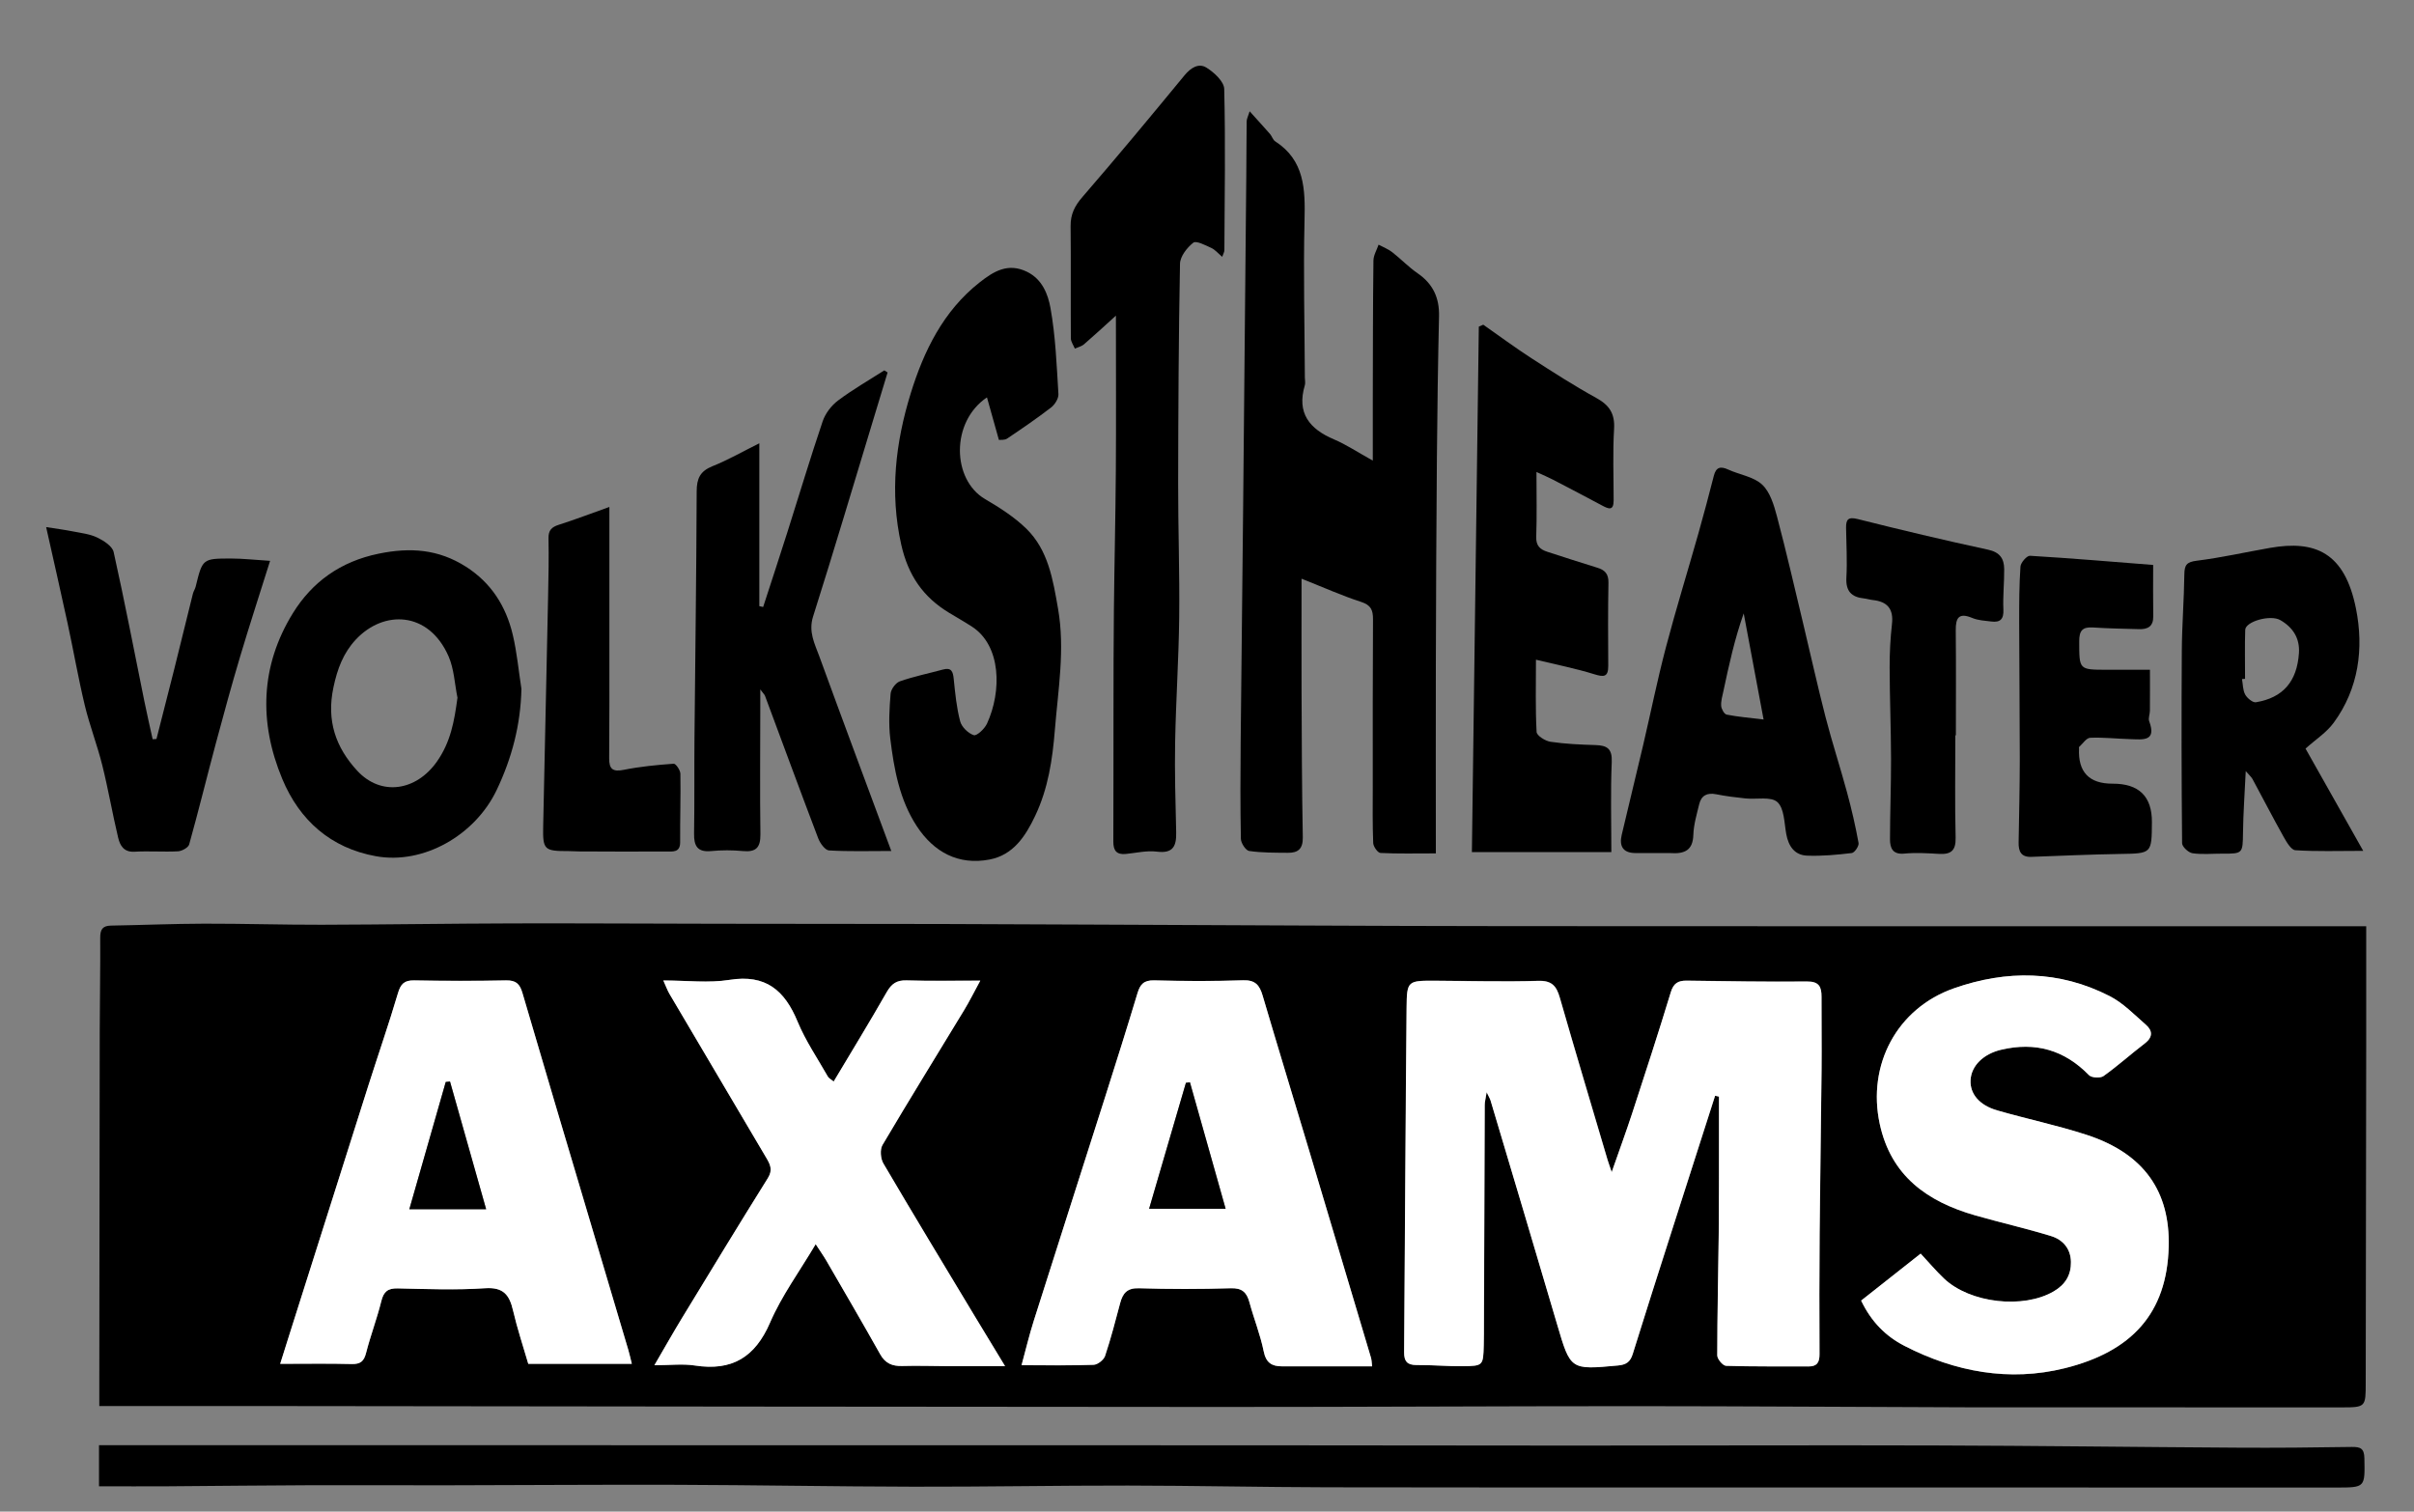
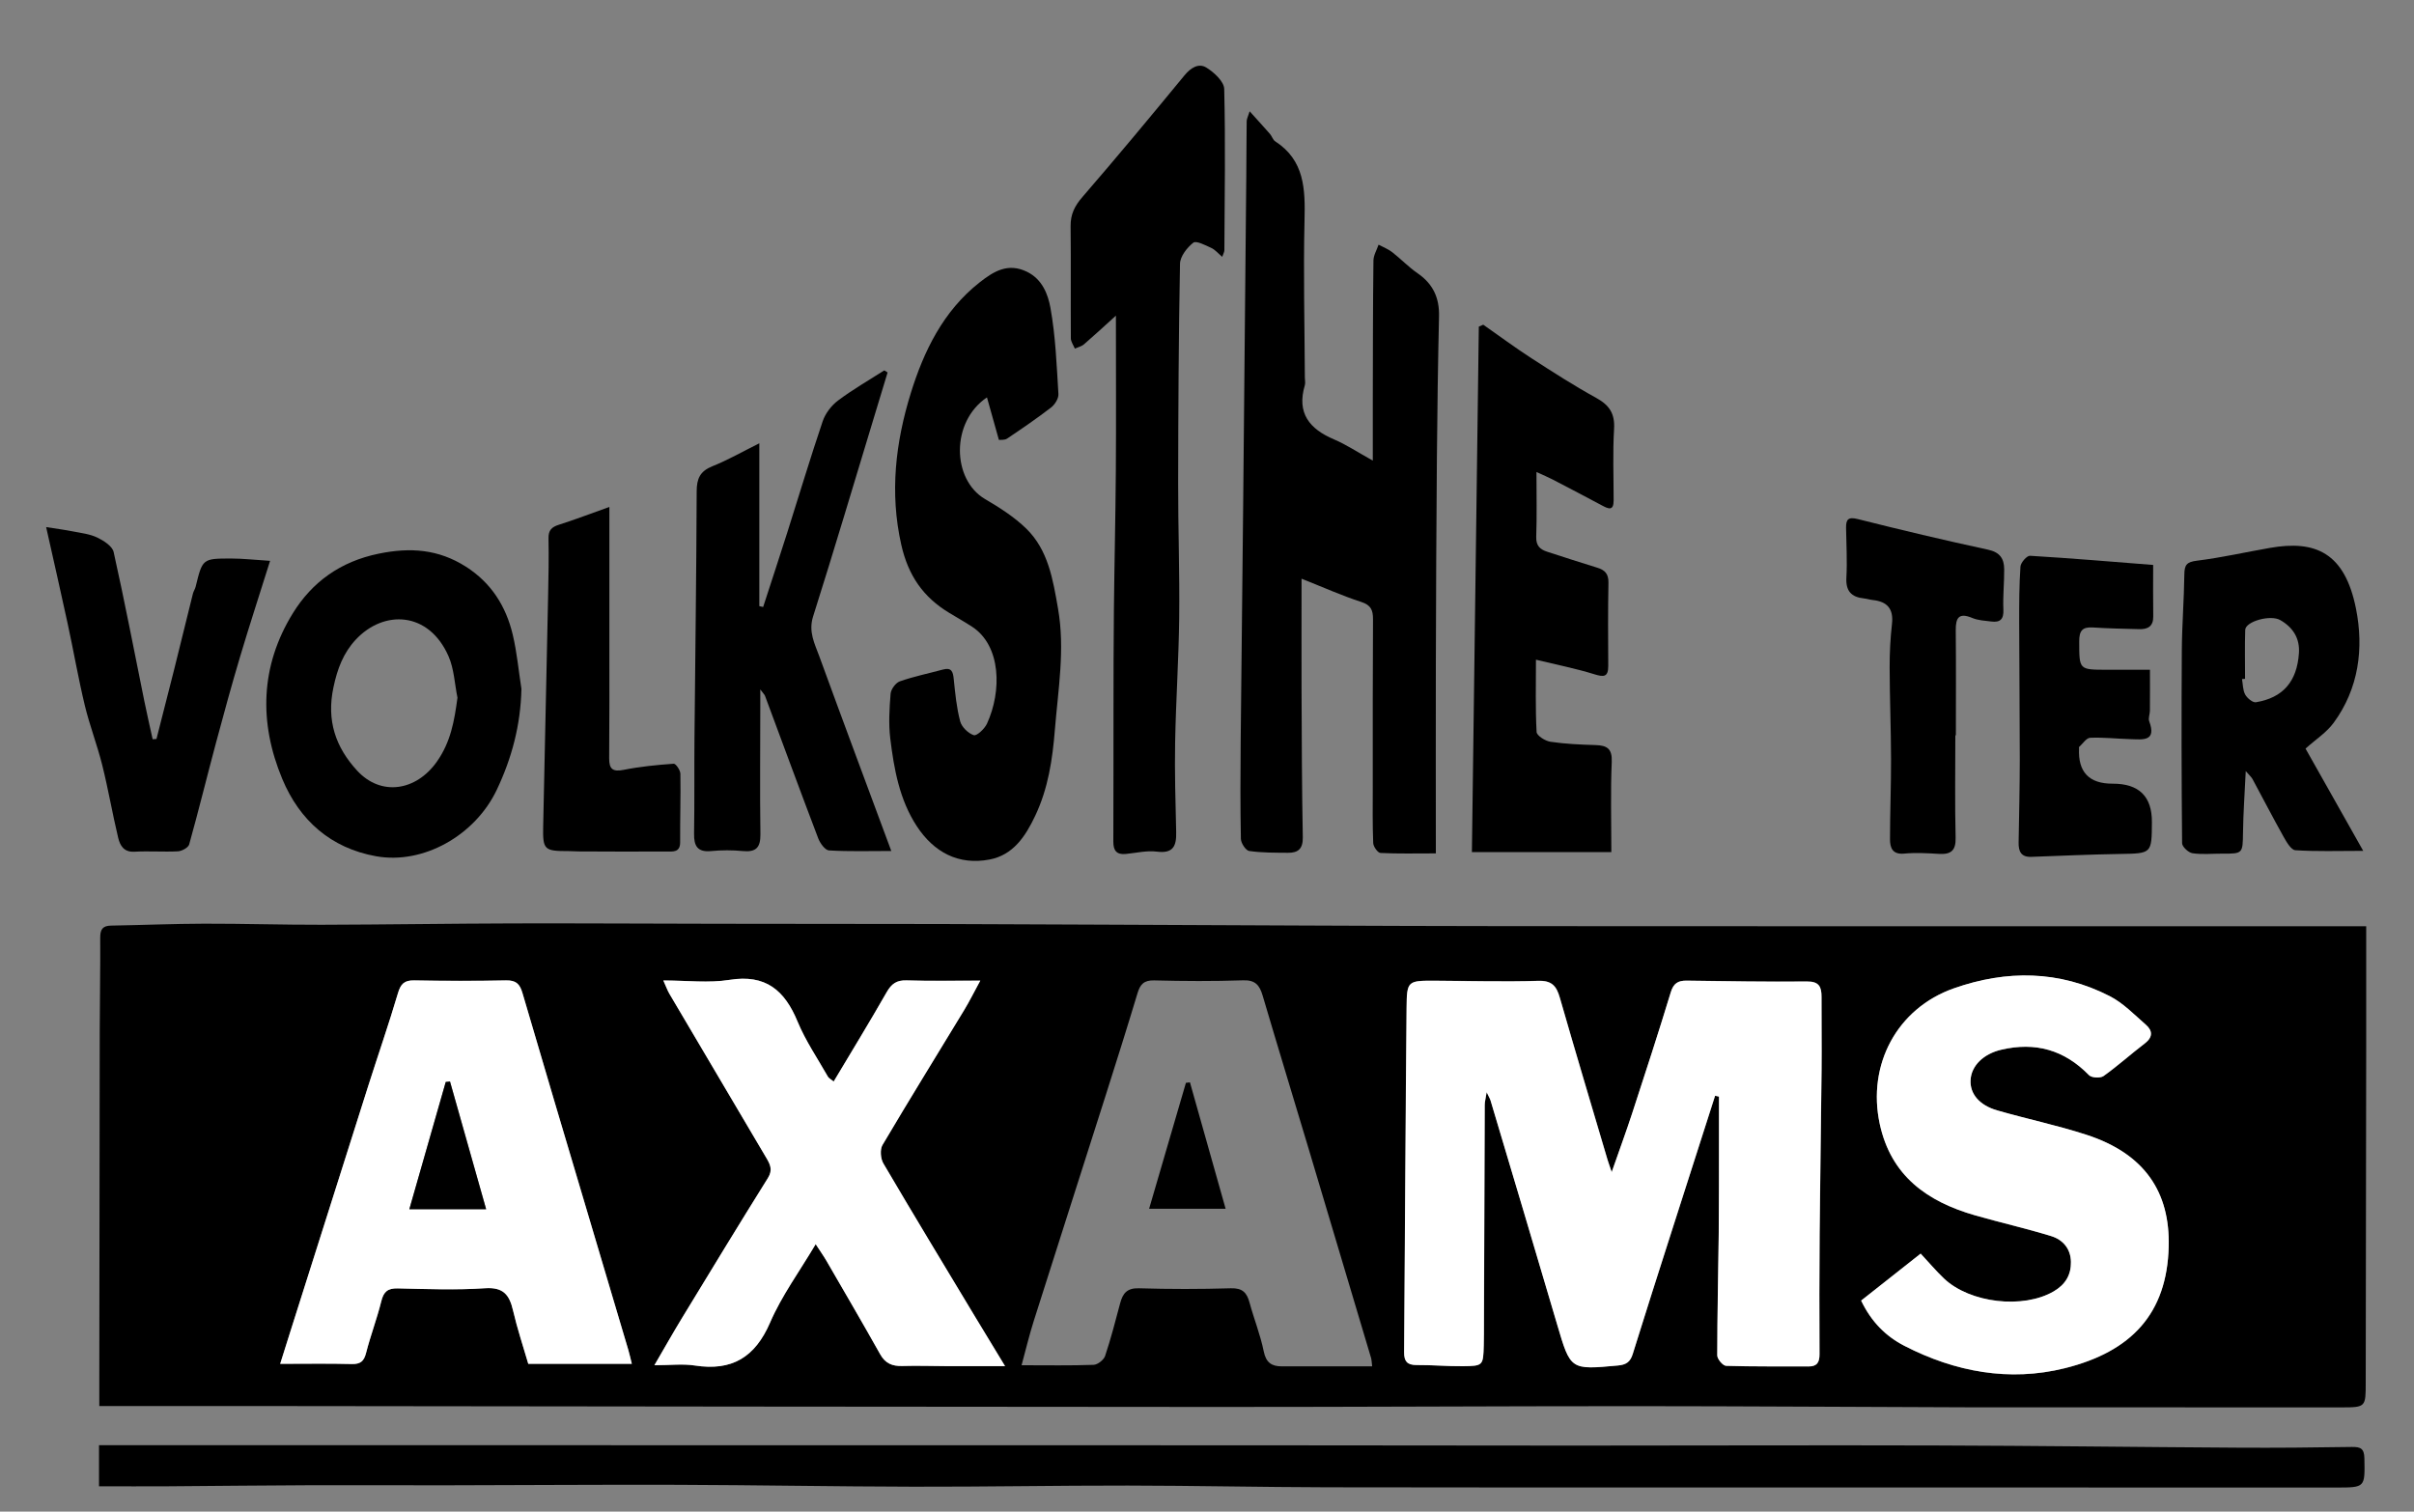
<svg xmlns="http://www.w3.org/2000/svg" id="uuid-bf93b9ee-4709-47b1-9bbf-62eb9b36988b" data-name="Ebene 1" viewBox="0 0 600 375.75">
  <rect x="0" y="0" width="600" height="375.75" fill="#808080" stroke="none" />
  <path d="M588.12,230.25c0,10.05.01,19.63,0,29.22-.03,28.06-.08,56.11-.12,84.17,0,6.08,0,6.19-5.9,6.2-16.65.04-33.31-.01-49.96-.02-14.3,0-28.6.03-42.9,0-27.69-.08-55.37-.28-83.06-.29-34.45,0-68.89.21-103.34.2-77.09-.03-154.19-.14-231.28-.22-14.12-.01-28.24,0-42.36,0-1.36,0-2.72,0-4.52,0,0-2.24,0-4.17,0-6.1.03-29.08.06-58.17.11-87.25.01-7.69.17-15.37.12-23.06-.01-2.05.58-2.99,2.7-3.02,7.72-.13,15.44-.46,23.16-.48,9.71-.02,19.42.29,29.13.27,15.96-.04,31.93-.3,47.89-.34,16.83-.04,33.66.07,50.5.09,18.52.03,37.04.02,55.56.06,13.31.03,26.61.11,39.92.16,33.54.13,67.08.34,100.61.37,69.97.06,139.93.03,209.9.03,1.11,0,2.23,0,3.84,0ZM426.29,272.34c.33.07.66.15.99.22,0,3.55,0,7.09,0,10.64-.01,7.7.02,15.4-.06,23.1-.11,10.2-.37,20.4-.37,30.6,0,.9,1.4,2.55,2.19,2.58,6.82.22,13.65.12,20.48.16,2.14.01,2.75-1.04,2.74-3.05-.05-9.96-.06-19.93.03-29.9.11-13.56.35-27.11.48-40.67.06-6.09-.03-12.18-.01-18.27,0-2.45-.6-3.83-3.59-3.8-9.96.1-19.93-.08-29.89-.21-2.15-.03-3.3.63-3.99,2.9-3.07,10.09-6.34,20.12-9.61,30.14-1.48,4.52-3.12,8.99-5.07,14.55-.6-1.77-.83-2.41-1.03-3.05-3.97-13.43-8-26.85-11.87-40.32-.83-2.9-1.99-4.28-5.39-4.17-8.48.27-16.98,0-25.47-.03-6.97-.03-7.16-.02-7.22,6.75-.26,28.54-.39,57.09-.61,85.63-.02,2.18.75,3.15,3.05,3.14,3.85-.02,7.7.34,11.55.29,5.04-.05,5.05-.15,5.19-5.18.05-1.95.05-3.91.05-5.86.06-17.97.12-35.95.19-53.92,0-.75.22-1.5.48-3.14.6,1.25.85,1.63.97,2.05,5.52,18.54,11.07,37.08,16.54,55.64,3.35,11.38,3.28,11.34,15.12,10.24,2.08-.19,3.07-.89,3.68-2.86,3.18-10.28,6.48-20.52,9.76-30.78,3.56-11.15,7.14-22.3,10.72-33.45ZM341.05,339.63c-.15-1.28-.14-1.65-.24-1.98-5.14-17.24-10.27-34.47-15.43-51.7-3.84-12.83-7.76-25.64-11.55-38.48-.76-2.57-1.82-3.9-4.86-3.79-7.36.25-14.74.21-22.11.02-2.54-.06-3.47.98-4.13,3.18-2.57,8.53-5.25,17.03-7.95,25.52-5.93,18.66-11.93,37.29-17.84,55.95-1.13,3.57-2,7.22-3.03,11.01,6.5,0,12.21.11,17.91-.1,1.01-.04,2.52-1.23,2.85-2.2,1.45-4.32,2.58-8.76,3.76-13.17.65-2.41,1.71-3.75,4.64-3.66,7.61.23,15.24.23,22.85,0,2.87-.09,3.98,1.06,4.65,3.55,1.1,4.07,2.7,8.02,3.53,12.13.58,2.86,2.02,3.74,4.57,3.73,4.73,0,9.45,0,14.18,0,2.68,0,5.36,0,8.21,0ZM157.05,339.01c-.35-1.37-.57-2.42-.87-3.44-3.41-11.51-6.84-23.02-10.26-34.53-5.37-18.07-10.77-36.13-16.06-54.23-.66-2.24-1.6-3.17-4.06-3.12-7.61.16-15.24.14-22.85,0-2.46-.04-3.35.87-4.04,3.2-2.28,7.71-4.92,15.31-7.36,22.98-6.53,20.53-13.02,41.07-19.53,61.6-.73,2.3-1.45,4.6-2.37,7.53,6.44,0,12.12-.1,17.8.05,2.17.06,3.02-.7,3.55-2.77,1.11-4.32,2.72-8.52,3.78-12.85.59-2.38,1.61-3.24,4.07-3.18,7.24.16,14.51.45,21.71-.04,4.59-.31,6.07,1.67,6.97,5.55,1.05,4.52,2.53,8.95,3.78,13.24h25.75ZM462.58,323.29c2.53,5.31,6.16,8.9,10.77,11.27,12.59,6.47,26.07,8.97,39.83,5.56,16.57-4.11,25.44-13.57,25.85-30.26.33-13.45-5.91-23.03-20.38-27.75-7.3-2.38-14.86-3.95-22.24-6.08-4.47-1.29-6.78-4.14-6.63-7.49.17-3.67,3.27-6.57,7.6-7.59,8.51-2.01,15.71.03,21.84,6.32.65.67,2.82.78,3.61.22,3.55-2.53,6.8-5.47,10.27-8.12,2.02-1.55,1.94-3.16.27-4.62-2.89-2.53-5.66-5.42-9.01-7.13-12.53-6.42-25.62-6.53-38.71-1.94-14.15,4.97-21.61,19-18.44,33.71,2.79,12.93,11.81,19.3,23.66,22.71,6.3,1.81,12.71,3.25,18.97,5.18,2.87.89,4.83,3.09,4.89,6.4.06,3.27-1.39,5.63-4.26,7.32-7.54,4.44-20.8,2.98-27.31-3.2-1.96-1.86-3.7-3.93-5.78-6.17-4.96,3.91-9.82,7.75-14.8,11.68ZM202.74,309.26c1.18,1.8,1.97,2.91,2.65,4.09,4.48,7.74,9,15.47,13.38,23.27,1.28,2.28,3,2.99,5.48,2.92,3.85-.11,7.71.03,11.56.04,4.38.01,8.76,0,14,0-2.88-4.74-5.19-8.54-7.49-12.35-7.62-12.66-15.28-25.3-22.76-38.04-.7-1.2-.88-3.46-.22-4.58,6.64-11.25,13.52-22.35,20.29-33.52,1.31-2.16,2.44-4.44,4.02-7.34-6.68,0-12.51.12-18.33-.06-2.48-.08-3.75.86-4.95,2.96-4.22,7.4-8.67,14.66-13.16,22.18-.72-.59-1.21-.82-1.43-1.2-2.57-4.54-5.56-8.91-7.54-13.69-3.22-7.78-7.92-11.82-16.91-10.38-5.18.83-10.59.15-16.46.15.7,1.56,1.02,2.47,1.5,3.29,8.01,13.59,16.03,27.17,24.06,40.74.96,1.62,1.72,3.02.44,5.07-7.22,11.56-14.3,23.21-21.39,34.86-2.17,3.57-4.23,7.22-6.83,11.68,3.89,0,7.04-.39,10.05.07,9.19,1.42,14.95-2,18.7-10.67,2.88-6.66,7.29-12.65,11.34-19.5Z" fill="#000" stroke-width="0" />
  <path d="M24.61,369.44v-10.21c7.32,0,14.29,0,21.27,0,65.48,0,130.96.01,196.45.02,22.86,0,45.72,0,68.58.01,26.82.02,53.64.06,80.46.07,29.92,0,59.84-.12,89.76-.03,25.01.07,50.02.4,75.03.55,9.46.06,18.92-.03,28.38-.18,2.16-.03,3.08.36,3.13,2.82.13,7.26.25,7.27-7.02,7.27-48.6,0-97.2-.01-145.8-.02-34.95,0-69.91.04-104.86-.04-16.55-.04-33.1-.41-49.65-.43-17.77-.02-35.54.32-53.31.28-19.55-.04-39.09-.41-58.64-.47-19.34-.06-38.69.09-58.03.12-10.98.02-21.96-.06-32.93-.02-11.92.04-23.85.19-35.77.27-5.59.04-11.17,0-17.02,0Z" fill="#000" stroke-width="0" />
  <path d="M341.21,114.52c0-5.78-.01-10.71,0-15.65.03-11.37.02-22.74.16-34.11.02-1.32.83-2.62,1.27-3.94,1.14.61,2.39,1.08,3.39,1.86,2.16,1.68,4.07,3.71,6.32,5.25,3.83,2.63,5.43,6.1,5.32,10.69-.27,11.76-.43,23.51-.53,35.27-.14,17.05-.22,34.1-.26,51.15-.04,15.4,0,30.8,0,47.09-5.15,0-9.47.11-13.77-.11-.67-.03-1.76-1.58-1.8-2.46-.19-4.72-.11-9.45-.11-14.18,0-13.81-.03-27.63.06-41.44.01-2.3-.51-3.53-2.94-4.32-4.68-1.51-9.19-3.54-14.82-5.77,0,9.84-.03,18.75,0,27.67.05,12.2.08,24.4.31,36.6.05,2.85-1.14,3.88-3.66,3.86-3.23-.03-6.49.01-9.66-.45-.85-.12-2.05-1.95-2.07-3.02-.16-8.11-.12-16.23-.05-24.34.18-19.3.42-38.6.61-57.91.27-27.42.52-54.84.78-82.26.04-4.62.04-9.24.1-13.86,0-.57.32-1.13.74-2.47,1.95,2.16,3.53,3.89,5.07,5.65.48.56.7,1.44,1.28,1.81,7.32,4.74,7.47,11.9,7.29,19.59-.31,13.04.02,26.1.08,39.15,0,.62.17,1.3,0,1.87-2.07,6.94,1.13,10.89,7.27,13.49,2.95,1.25,5.65,3.06,9.61,5.26Z" fill="#000" stroke-width="0" />
  <path d="M248.28,109.36c-1.02-3.63-1.95-6.95-2.97-10.58-9.05,6.08-8.72,20.44-.48,25.27,3.62,2.12,7.26,4.44,10.24,7.34,5.48,5.35,6.64,12.67,7.9,19.88,1.77,10.11.03,20.08-.78,30.12-.6,7.44-1.66,14.57-4.89,21.39-2.45,5.18-5.5,9.75-11.33,10.87-7.76,1.49-13.88-1.83-18.12-8.31-4.28-6.56-5.64-14.15-6.57-21.74-.45-3.67-.22-7.46.08-11.16.09-1.12,1.27-2.72,2.3-3.08,3.48-1.22,7.13-1.96,10.7-2.93,2.13-.58,2.51.51,2.69,2.34.36,3.54.7,7.12,1.6,10.53.37,1.41,2,3,3.39,3.44.74.24,2.68-1.58,3.27-2.85,3.72-8.09,3.54-19.38-3.69-24.1-1.86-1.21-3.79-2.3-5.69-3.45-6.46-3.9-10.19-9.26-11.92-16.94-2.92-12.96-1.4-25.5,2.37-37.69,3.23-10.42,8.05-20.38,17.06-27.48,3.53-2.78,7.08-4.99,11.83-2.67,3.8,1.86,5.21,5.6,5.82,8.96,1.27,7.04,1.54,14.26,1.98,21.42.07,1.1-.88,2.62-1.81,3.34-3.54,2.73-7.24,5.26-10.96,7.75-.61.41-1.58.26-2.03.32Z" fill="#000" stroke-width="0" />
  <path d="M277.37,78.45c-3.16,2.86-5.52,5.05-7.96,7.15-.61.52-1.5.71-2.26,1.05-.34-.85-.98-1.7-.99-2.55-.06-9.3.04-18.6-.06-27.9-.03-2.94,1.02-5.03,2.95-7.25,8.6-9.94,17-20.06,25.35-30.21,1.56-1.9,3.52-3.12,5.43-1.95,1.92,1.18,4.41,3.47,4.45,5.33.33,13.36.11,26.73.04,40.09,0,.44-.29.88-.54,1.63-1.04-.88-1.77-1.78-2.71-2.21-1.46-.67-3.75-1.87-4.47-1.31-1.56,1.22-3.27,3.41-3.31,5.24-.35,18.2-.43,36.41-.46,54.61-.02,11.12.39,22.25.26,33.37-.12,10.32-.82,20.63-1.01,30.95-.14,7.45.09,14.9.26,22.35.08,3.39-.68,5.38-4.8,4.85-2.51-.32-5.15.33-7.73.58-2.3.22-3.1-.86-3.09-3.07.05-10.86.02-21.72.04-32.58.01-8.35.01-16.7.1-25.05.12-11.47.4-22.95.48-34.42.09-12.53.02-25.06.02-38.69Z" fill="#000" stroke-width="0" />
  <path d="M400.51,211.81h-34.67c.58-43.81,1.15-87.21,1.72-130.62.37-.16.74-.32,1.1-.48,3.99,2.79,7.91,5.7,11.99,8.34,5.29,3.43,10.61,6.84,16.13,9.88,3.22,1.78,4.62,3.87,4.4,7.65-.35,5.92-.11,11.88-.11,17.82,0,2.69-1.32,2.08-2.88,1.25-4.06-2.17-8.13-4.31-12.22-6.43-1.17-.61-2.4-1.11-4.08-1.89,0,5.77.12,10.95-.06,16.12-.07,2.19.94,3.12,2.74,3.7,4.14,1.33,8.26,2.7,12.42,3.96,1.93.58,2.83,1.56,2.79,3.74-.13,6.87-.09,13.74-.05,20.62.02,2.88-1.12,2.86-3.52,2.11-4.54-1.41-9.23-2.33-14.45-3.6,0,6.33-.15,12.16.16,17.97.05.91,2.15,2.24,3.45,2.43,3.69.55,7.45.71,11.18.82,2.86.09,4.19.86,4.05,4.2-.32,7.32-.1,14.65-.1,22.39Z" fill="#000" stroke-width="0" />
-   <path d="M220.62,92.56c-1.11,3.65-2.22,7.29-3.32,10.94-5.04,16.58-9.96,33.2-15.2,49.72-1.22,3.83.4,6.79,1.55,9.95,5.81,15.94,11.76,31.84,17.88,48.36-5.47,0-10.5.16-15.49-.14-.96-.06-2.21-1.79-2.67-3-4.49-11.79-8.84-23.64-13.24-35.46-.08-.22-.29-.4-1.16-1.56,0,1.99,0,3.09,0,4.19,0,10.61-.12,21.21.03,31.82.04,3.3-1.09,4.48-4.36,4.17-2.6-.25-5.26-.25-7.86,0-3.43.33-4.32-1.26-4.27-4.35.13-7.84.03-15.68.1-23.52.19-20.52.48-41.03.55-61.55.01-3.17.84-5,3.89-6.23,3.88-1.55,7.53-3.65,11.68-5.71v40.48c.32.07.64.14.95.21,2.01-6.2,4.06-12.4,6.03-18.61,2.92-9.19,5.68-18.43,8.77-27.56.66-1.95,2.16-3.91,3.81-5.15,3.65-2.74,7.65-5.03,11.51-7.5.26.17.53.34.79.51Z" fill="#000" stroke-width="0" />
-   <path d="M415.11,212.04c-2.58,0-5.66.03-8.73,0-3.03-.04-3.94-1.78-3.31-4.48,1.74-7.42,3.57-14.82,5.31-22.24,1.91-8.14,3.56-16.35,5.69-24.44,2.5-9.5,5.41-18.88,8.08-28.33,1.34-4.74,2.6-9.5,3.82-14.27.55-2.16,1.64-2.45,3.58-1.56,2.81,1.29,6.3,1.76,8.42,3.73,1.99,1.85,2.95,5.11,3.7,7.93,2.34,8.82,4.37,17.71,6.5,26.58,1.86,7.76,3.58,15.56,5.57,23.28,1.62,6.28,3.65,12.46,5.34,18.72,1.13,4.16,2.1,8.36,2.87,12.6.13.74-1,2.4-1.68,2.48-3.68.44-7.41.79-11.1.65-3.13-.12-4.65-2.35-5.2-5.4-.5-2.76-.48-6.36-2.21-7.92-1.59-1.44-5.2-.62-7.9-.9-2.45-.26-4.9-.56-7.31-1.04-2.24-.44-3.68.29-4.21,2.46-.61,2.53-1.38,5.09-1.46,7.65-.12,3.7-2.01,4.78-5.76,4.51ZM438.34,178.85c-1.73-9.21-3.33-17.79-4.94-26.38-2.29,6.47-3.68,12.9-5.05,19.34-.26,1.21-.64,2.46-.55,3.66.06.78.76,2.04,1.35,2.16,2.74.55,5.55.77,9.19,1.22Z" fill="#000" stroke-width="0" />
+   <path d="M220.62,92.56c-1.11,3.65-2.22,7.29-3.32,10.94-5.04,16.58-9.96,33.2-15.2,49.72-1.22,3.83.4,6.79,1.55,9.95,5.81,15.94,11.76,31.84,17.88,48.36-5.47,0-10.5.16-15.49-.14-.96-.06-2.21-1.79-2.67-3-4.49-11.79-8.84-23.64-13.24-35.46-.08-.22-.29-.4-1.16-1.56,0,1.99,0,3.09,0,4.19,0,10.61-.12,21.21.03,31.82.04,3.3-1.09,4.48-4.36,4.17-2.6-.25-5.26-.25-7.86,0-3.43.33-4.32-1.26-4.27-4.35.13-7.84.03-15.68.1-23.52.19-20.52.48-41.03.55-61.55.01-3.17.84-5,3.89-6.23,3.88-1.55,7.53-3.65,11.68-5.71v40.48c.32.07.64.14.95.21,2.01-6.2,4.06-12.4,6.03-18.61,2.92-9.19,5.68-18.43,8.77-27.56.66-1.95,2.16-3.91,3.81-5.15,3.65-2.74,7.65-5.03,11.51-7.5.26.17.53.34.79.51" fill="#000" stroke-width="0" />
  <path d="M129.6,171.24c-.19,8.93-2.37,17.19-6.14,25.11-5.36,11.27-18.21,18.62-30.03,16.48-11.19-2.02-18.97-8.88-23.28-19.23-5.85-14.04-5.43-28.1,2.64-41.17,4.8-7.77,11.82-12.85,21.32-14.8,7.9-1.63,14.87-1.1,21.66,3.21,6.31,4.01,9.99,9.84,11.67,16.91,1.05,4.42,1.46,8.98,2.16,13.48ZM113.71,173.46c-.71-3.46-.84-7.17-2.23-10.34-4.92-11.21-16.12-11.6-23.08-4.1-3.07,3.31-4.55,7.23-5.52,11.83-1.76,8.26.54,14.9,5.88,20.7,5.94,6.45,14.68,5.07,19.82-2.22,3.43-4.86,4.35-10.09,5.12-15.87Z" fill="#000" stroke-width="0" />
  <path d="M573.04,186.08c4.51,7.99,9.19,16.29,14.34,25.42-6.33,0-11.62.19-16.88-.16-1.05-.07-2.19-2.05-2.92-3.35-2.65-4.73-5.13-9.55-7.71-14.32-.29-.53-.78-.94-1.69-2-.26,5.56-.62,10.41-.68,15.27-.07,5.2-.03,5.28-5.09,5.25-2.5-.01-5.03.26-7.47-.1-1-.15-2.57-1.61-2.58-2.49-.15-15.95-.17-31.91-.07-47.86.04-6.33.55-12.65.63-18.98.03-2.33.58-3.07,3.08-3.38,6.11-.76,12.13-2.13,18.2-3.19,11.27-1.98,18.59,1.15,21.38,15.1,1.98,9.9.69,19.86-5.55,28.38-1.77,2.41-4.47,4.14-6.99,6.41ZM558,168.74c-.25.02-.5.04-.75.05.24,1.31.19,2.77.8,3.87.49.89,1.87,2.03,2.66,1.9,6.76-1.12,10.21-5.18,10.69-12.2.26-3.73-1.52-6.42-4.61-8.21-2.47-1.44-8.67.33-8.74,2.41-.13,4.06-.04,8.12-.04,12.18Z" fill="#000" stroke-width="0" />
  <path d="M38.89,183.69c1.45-5.7,2.92-11.39,4.35-17.09,1.59-6.34,3.12-12.69,4.71-19.04.15-.6.54-1.14.68-1.73,1.7-6.93,1.69-7,8.75-7,3.01,0,6.02.35,9.75.58-2.68,8.55-5.17,16.15-7.45,23.81-2.11,7.08-4.06,14.2-5.97,21.33-2.26,8.44-4.34,16.93-6.69,25.35-.22.79-1.79,1.65-2.77,1.71-3.6.19-7.22-.11-10.82.1-2.69.15-3.6-1.57-4.06-3.48-1.43-5.98-2.46-12.05-3.95-18.02-1.25-5.02-3.14-9.87-4.35-14.9-1.61-6.72-2.79-13.54-4.25-20.29-1.69-7.81-3.47-15.6-5.35-24,2.41.38,4.57.66,6.69,1.08,2.04.4,4.21.64,6.04,1.53,1.6.77,3.73,2.14,4.05,3.6,2.74,12.28,5.11,24.64,7.61,36.97.65,3.19,1.38,6.36,2.08,9.55.31-.02.63-.04.94-.06Z" fill="#000" stroke-width="0" />
  <path d="M535.17,140.42c0,4.35-.05,8.57.02,12.79.04,2.5-1.36,3.24-3.51,3.18-3.83-.1-7.67-.17-11.5-.42-2.64-.17-3.4.85-3.39,3.48.02,7.03-.11,7.03,6.9,7.03,3.24,0,6.49,0,10.68,0,0,3.47.02,6.83-.01,10.19,0,.87-.45,1.85-.18,2.59,1.91,5.14-1.64,4.55-4.63,4.47-3.35-.09-6.7-.48-10.03-.34-.96.04-1.85,1.48-2.77,2.3-.06.06,0,.24,0,.37q-.42,8.77,8.34,8.74,9.83-.04,9.77,9.58c-.05,7.85-.05,7.76-7.98,7.89-7.33.12-14.67.45-22,.72-2.55.09-3.19-1.37-3.15-3.57.12-6.84.28-13.68.29-20.52,0-11.41-.13-22.83-.15-34.24,0-4.61,0-9.24.32-13.83.07-.99,1.6-2.73,2.37-2.68,10.22.61,20.42,1.48,30.62,2.28Z" fill="#000" stroke-width="0" />
  <path d="M486,182.78c0,8.48-.14,16.96.07,25.44.08,3.26-1.19,4.21-4.17,4.03-2.86-.17-5.76-.34-8.6-.07-2.91.28-3.54-1.42-3.54-3.54,0-6.68.28-13.36.26-20.04-.02-7.57-.33-15.14-.35-22.71-.01-3.6.18-7.22.58-10.8.42-3.75-1.17-5.56-4.77-5.94-.74-.08-1.47-.32-2.21-.4-3.13-.33-4.54-1.84-4.35-5.19.23-4.1-.02-8.23-.08-12.34-.03-2.1.51-2.8,2.92-2.19,10.74,2.7,21.52,5.27,32.35,7.6,2.98.64,4,2.24,4.03,4.83.03,3.35-.35,6.72-.2,10.06.11,2.41-.8,3.25-3.01,2.97-1.58-.2-3.26-.27-4.7-.87-3.3-1.39-4.16-.14-4.13,3.04.09,8.71.03,17.42.03,26.13-.05,0-.1,0-.14,0Z" fill="#000" stroke-width="0" />
  <path d="M151.46,125.99c0,12.31,0,23.54,0,34.76,0,9.24.03,18.48-.05,27.72-.02,2.69.86,3.44,3.62,2.89,4.08-.82,8.26-1.22,12.42-1.52.52-.04,1.64,1.6,1.66,2.48.1,5.67-.1,11.35-.06,17.03.02,2.64-1.9,2.3-3.38,2.31-7.23.06-14.46,0-21.69-.02-.87,0-1.75-.08-2.62-.08-6.14,0-6.48-.28-6.35-6.32.39-19,.83-38,1.22-57,.1-4.81.2-9.62.1-14.43-.04-2.03.8-2.81,2.6-3.38,3.96-1.26,7.84-2.75,12.54-4.42Z" fill="#000" stroke-width="0" />
  <path d="M426.29,272.34c-3.57,11.15-7.15,22.29-10.72,33.45-3.27,10.25-6.57,20.5-9.76,30.78-.61,1.97-1.6,2.67-3.68,2.86-11.83,1.09-11.77,1.14-15.12-10.24-5.46-18.56-11.01-37.1-16.54-55.64-.12-.42-.37-.8-.97-2.05-.26,1.64-.48,2.39-.48,3.14-.08,17.97-.13,35.95-.19,53.92,0,1.95,0,3.91-.05,5.86-.14,5.03-.15,5.13-5.19,5.18-3.85.04-7.7-.32-11.55-.29-2.3.01-3.06-.95-3.05-3.14.21-28.54.34-57.09.61-85.63.06-6.78.26-6.78,7.22-6.75,8.49.04,16.99.3,25.47.03,3.4-.11,4.56,1.27,5.39,4.17,3.87,13.46,7.89,26.88,11.87,40.32.19.65.43,1.28,1.03,3.05,1.94-5.56,3.59-10.03,5.07-14.55,3.27-10.03,6.55-20.05,9.61-30.14.69-2.28,1.84-2.93,3.99-2.9,9.96.13,19.93.31,29.89.21,2.99-.03,3.6,1.35,3.59,3.8-.02,6.09.07,12.18.01,18.27-.13,13.56-.36,27.11-.48,40.67-.08,9.96-.08,19.93-.03,29.9.01,2.01-.6,3.06-2.74,3.05-6.83-.04-13.66.06-20.48-.16-.79-.02-2.19-1.68-2.19-2.58,0-10.2.26-20.4.37-30.6.08-7.7.05-15.4.06-23.1,0-3.55,0-7.09,0-10.64-.33-.07-.66-.15-.99-.22Z" fill="#fff" stroke-width="0" />
-   <path d="M341.05,339.63c-2.85,0-5.53,0-8.21,0-4.73,0-9.45,0-14.18,0-2.55,0-4-.88-4.57-3.73-.83-4.11-2.43-8.07-3.53-12.13-.67-2.49-1.79-3.64-4.65-3.55-7.61.24-15.24.24-22.85,0-2.92-.09-3.99,1.25-4.64,3.66-1.18,4.41-2.31,8.84-3.76,13.17-.33.98-1.84,2.17-2.85,2.2-5.7.21-11.41.1-17.91.1,1.04-3.8,1.9-7.45,3.03-11.01,5.91-18.66,11.91-37.3,17.84-55.95,2.7-8.49,5.38-16.99,7.95-25.52.66-2.2,1.59-3.24,4.13-3.18,7.37.19,14.74.23,22.11-.02,3.05-.11,4.11,1.23,4.86,3.79,3.79,12.85,7.71,25.65,11.55,38.48,5.16,17.23,10.3,34.46,15.43,51.7.1.33.09.7.24,1.98ZM304.63,300.47c-3.03-10.74-5.95-21.09-8.87-31.43-.33.04-.66.08-1,.12-3.01,10.28-6.01,20.56-9.15,31.31h19.02Z" fill="#fff" stroke-width="0" />
  <path d="M157.05,339.01h-25.75c-1.25-4.3-2.73-8.72-3.78-13.24-.9-3.88-2.38-5.86-6.97-5.55-7.21.49-14.47.2-21.71.04-2.46-.05-3.48.8-4.07,3.18-1.07,4.33-2.68,8.52-3.78,12.85-.53,2.07-1.39,2.82-3.55,2.77-5.68-.15-11.36-.05-17.8-.05.92-2.93,1.65-5.23,2.37-7.53,6.51-20.53,13-41.07,19.53-61.6,2.44-7.66,5.08-15.27,7.36-22.98.69-2.33,1.58-3.24,4.04-3.2,7.62.14,15.24.16,22.85,0,2.46-.05,3.41.88,4.06,3.12,5.29,18.09,10.69,36.16,16.06,54.23,3.42,11.51,6.85,23.02,10.26,34.53.3,1.02.53,2.06.87,3.44ZM120.83,300.58c-3.11-10.98-6.04-21.36-8.98-31.74-.35.04-.71.07-1.06.11-2.98,10.42-5.96,20.84-9.05,31.63h19.09Z" fill="#fff" stroke-width="0" />
  <path d="M462.58,323.29c4.99-3.94,9.84-7.77,14.8-11.68,2.08,2.23,3.83,4.31,5.78,6.17,6.51,6.18,19.77,7.63,27.31,3.2,2.86-1.68,4.31-4.04,4.26-7.32-.06-3.3-2.02-5.51-4.89-6.4-6.26-1.93-12.67-3.37-18.97-5.18-11.85-3.4-20.87-9.78-23.66-22.71-3.17-14.7,4.29-28.74,18.44-33.71,13.09-4.6,26.19-4.48,38.71,1.94,3.35,1.71,6.12,4.61,9.01,7.13,1.67,1.46,1.76,3.07-.27,4.62-3.47,2.65-6.72,5.59-10.27,8.12-.8.57-2.96.45-3.61-.22-6.13-6.29-13.33-8.32-21.84-6.32-4.33,1.02-7.43,3.93-7.6,7.59-.16,3.35,2.15,6.2,6.63,7.49,7.38,2.13,14.94,3.7,22.24,6.08,14.47,4.72,20.72,14.29,20.38,27.75-.41,16.69-9.29,26.15-25.85,30.26-13.76,3.41-27.23.92-39.83-5.56-4.61-2.37-8.24-5.96-10.77-11.27Z" fill="#fff" stroke-width="0" />
  <path d="M202.74,309.26c-4.06,6.84-8.47,12.84-11.34,19.5-3.75,8.67-9.51,12.09-18.7,10.67-3.01-.47-6.15-.07-10.05-.07,2.6-4.46,4.66-8.11,6.83-11.68,7.09-11.64,14.16-23.3,21.39-34.86,1.28-2.05.52-3.45-.44-5.07-8.03-13.58-16.05-27.15-24.06-40.74-.48-.82-.79-1.73-1.5-3.29,5.87,0,11.28.68,16.46-.15,8.99-1.44,13.7,2.6,16.91,10.38,1.98,4.79,4.97,9.16,7.54,13.69.22.38.71.61,1.43,1.2,4.48-7.52,8.94-14.78,13.16-22.18,1.2-2.1,2.47-3.04,4.95-2.96,5.82.18,11.65.06,18.33.06-1.58,2.9-2.7,5.17-4.02,7.34-6.77,11.17-13.65,22.27-20.29,33.52-.66,1.13-.48,3.39.22,4.58,7.48,12.74,15.14,25.38,22.76,38.04,2.29,3.81,4.61,7.6,7.49,12.35-5.24,0-9.62.01-14,0-3.85-.01-7.71-.16-11.56-.04-2.48.07-4.21-.64-5.48-2.92-4.38-7.8-8.89-15.53-13.38-23.27-.68-1.17-1.48-2.28-2.65-4.09Z" fill="#fff" stroke-width="0" />
  <path d="M304.63,300.47h-19.02c3.14-10.75,6.15-21.03,9.15-31.31.33-.04.66-.08,1-.12,2.92,10.34,5.84,20.69,8.87,31.43Z" fill="#000" stroke-width="0" />
  <path d="M120.83,300.58h-19.09c3.09-10.8,6.07-21.22,9.05-31.63.35-.04.71-.07,1.06-.11,2.94,10.38,5.87,20.76,8.98,31.74Z" fill="#000" stroke-width="0" />
</svg>